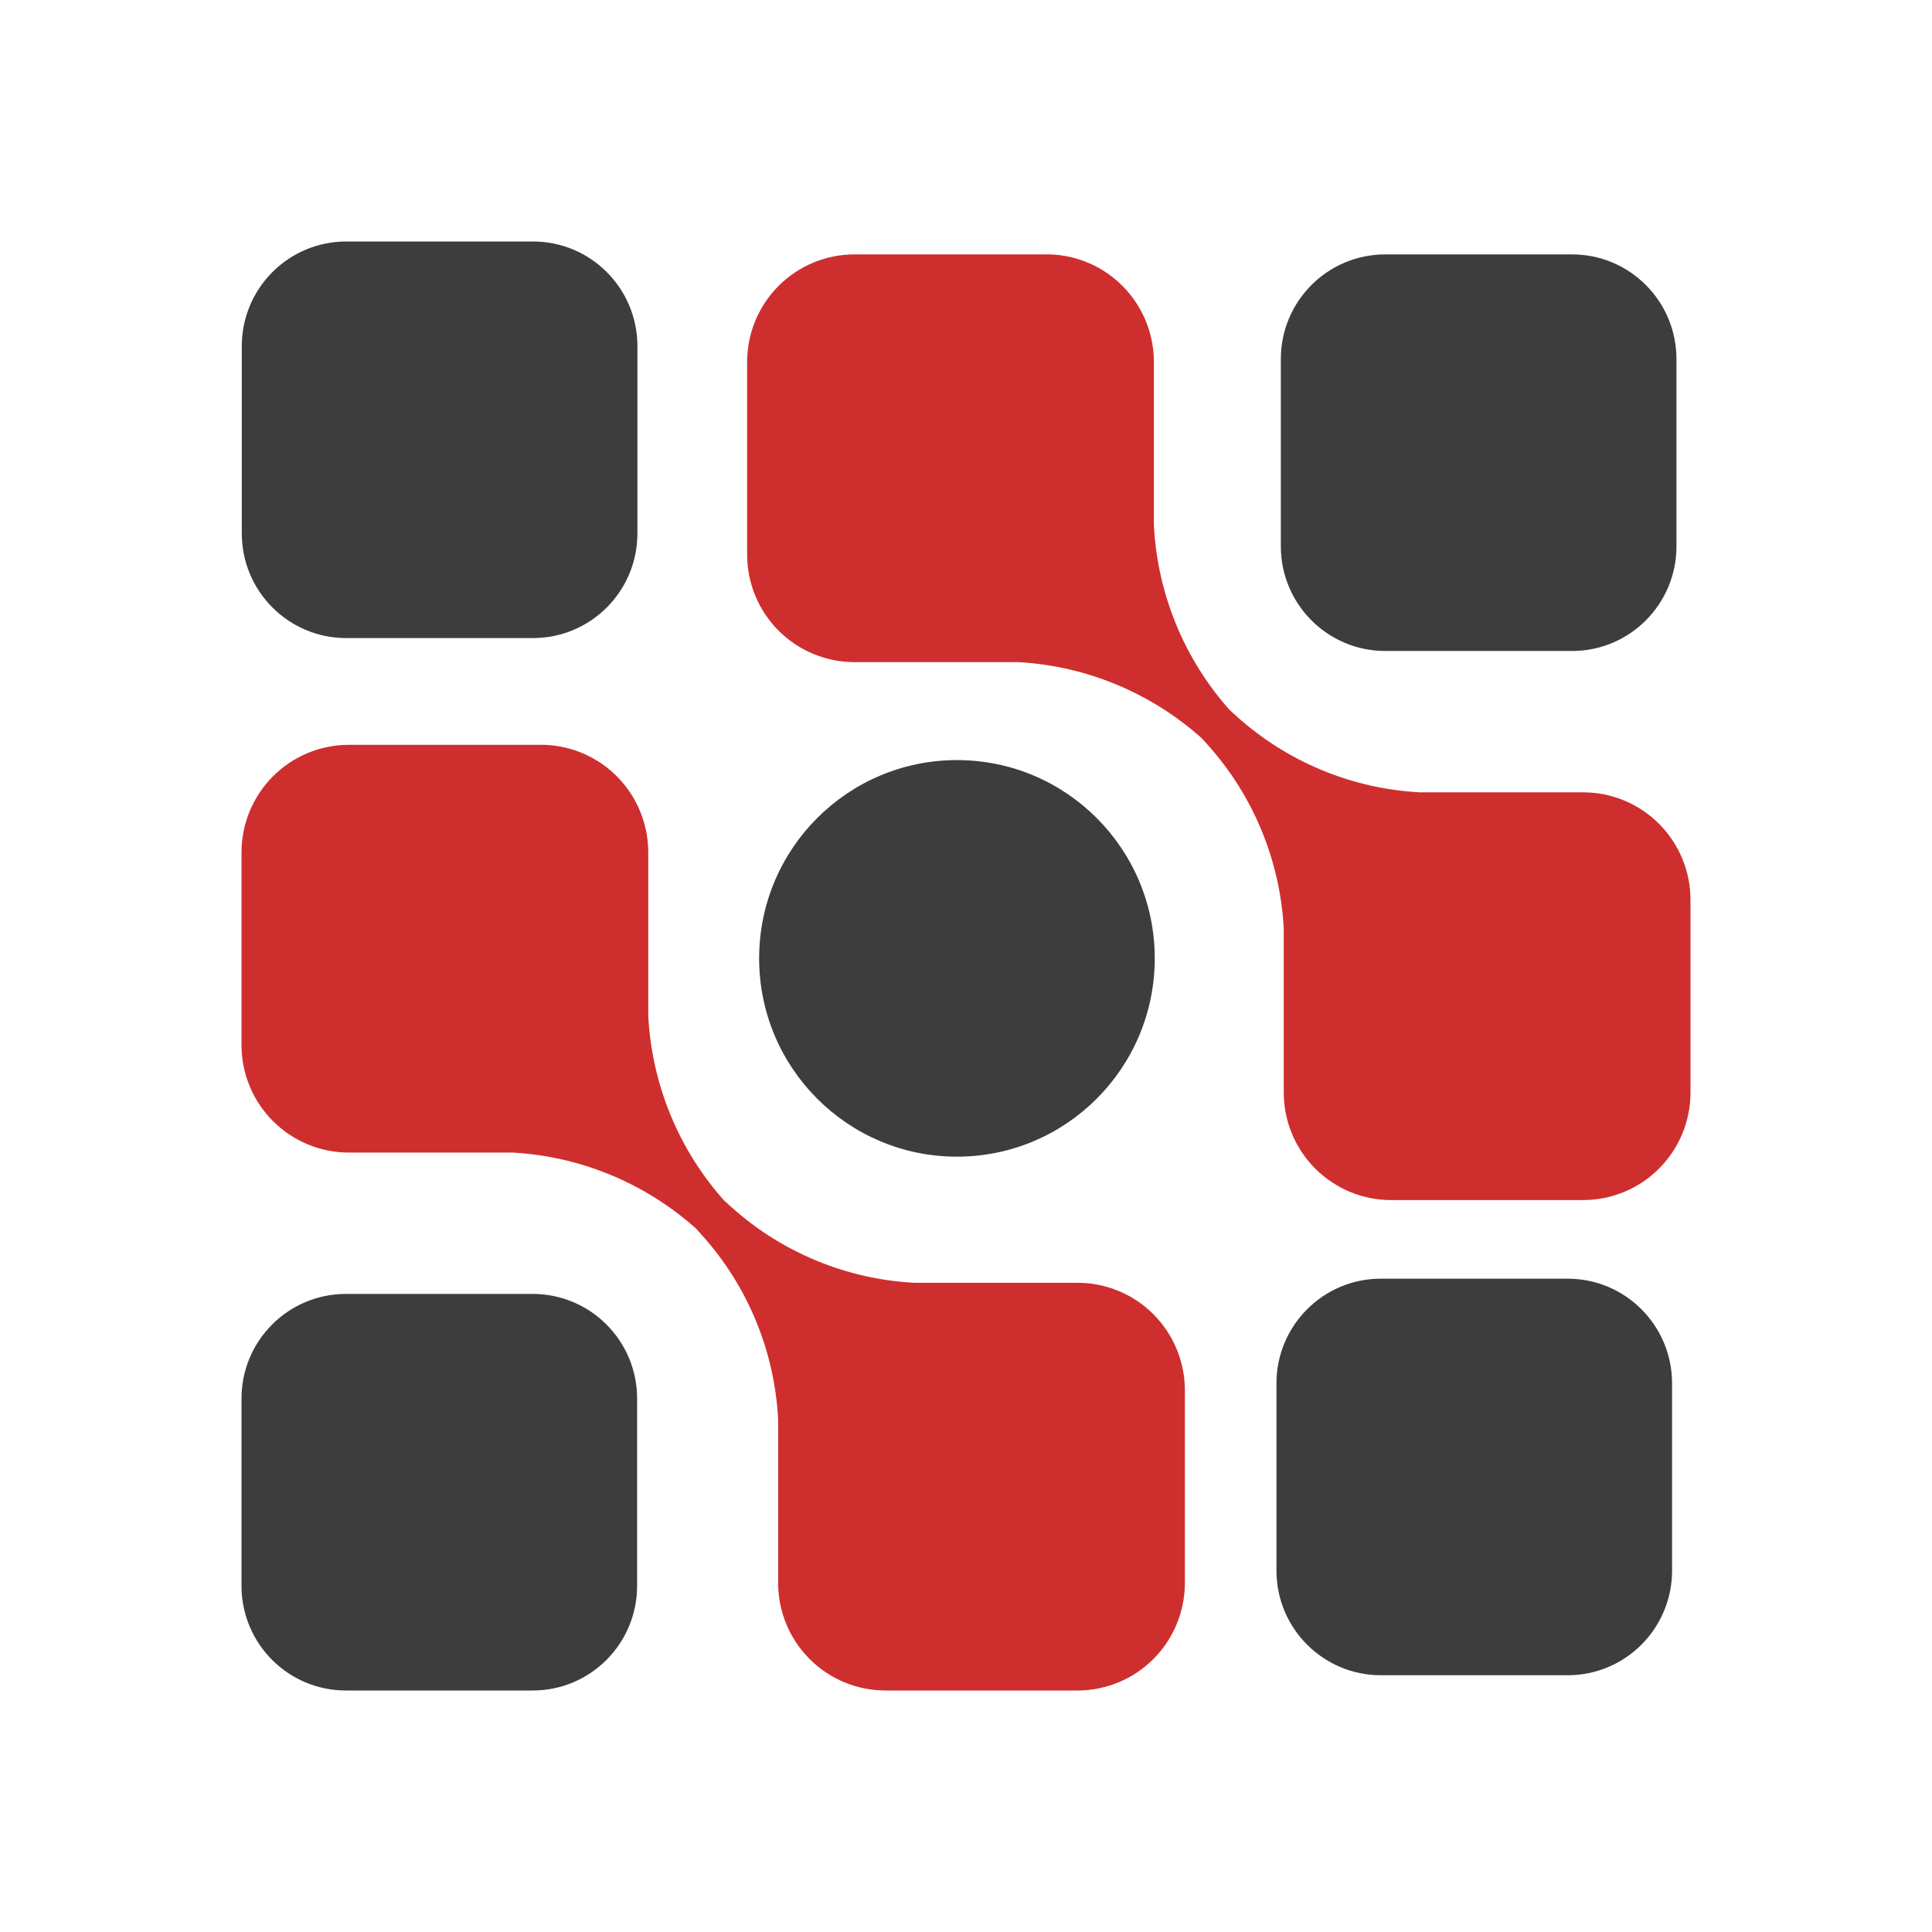
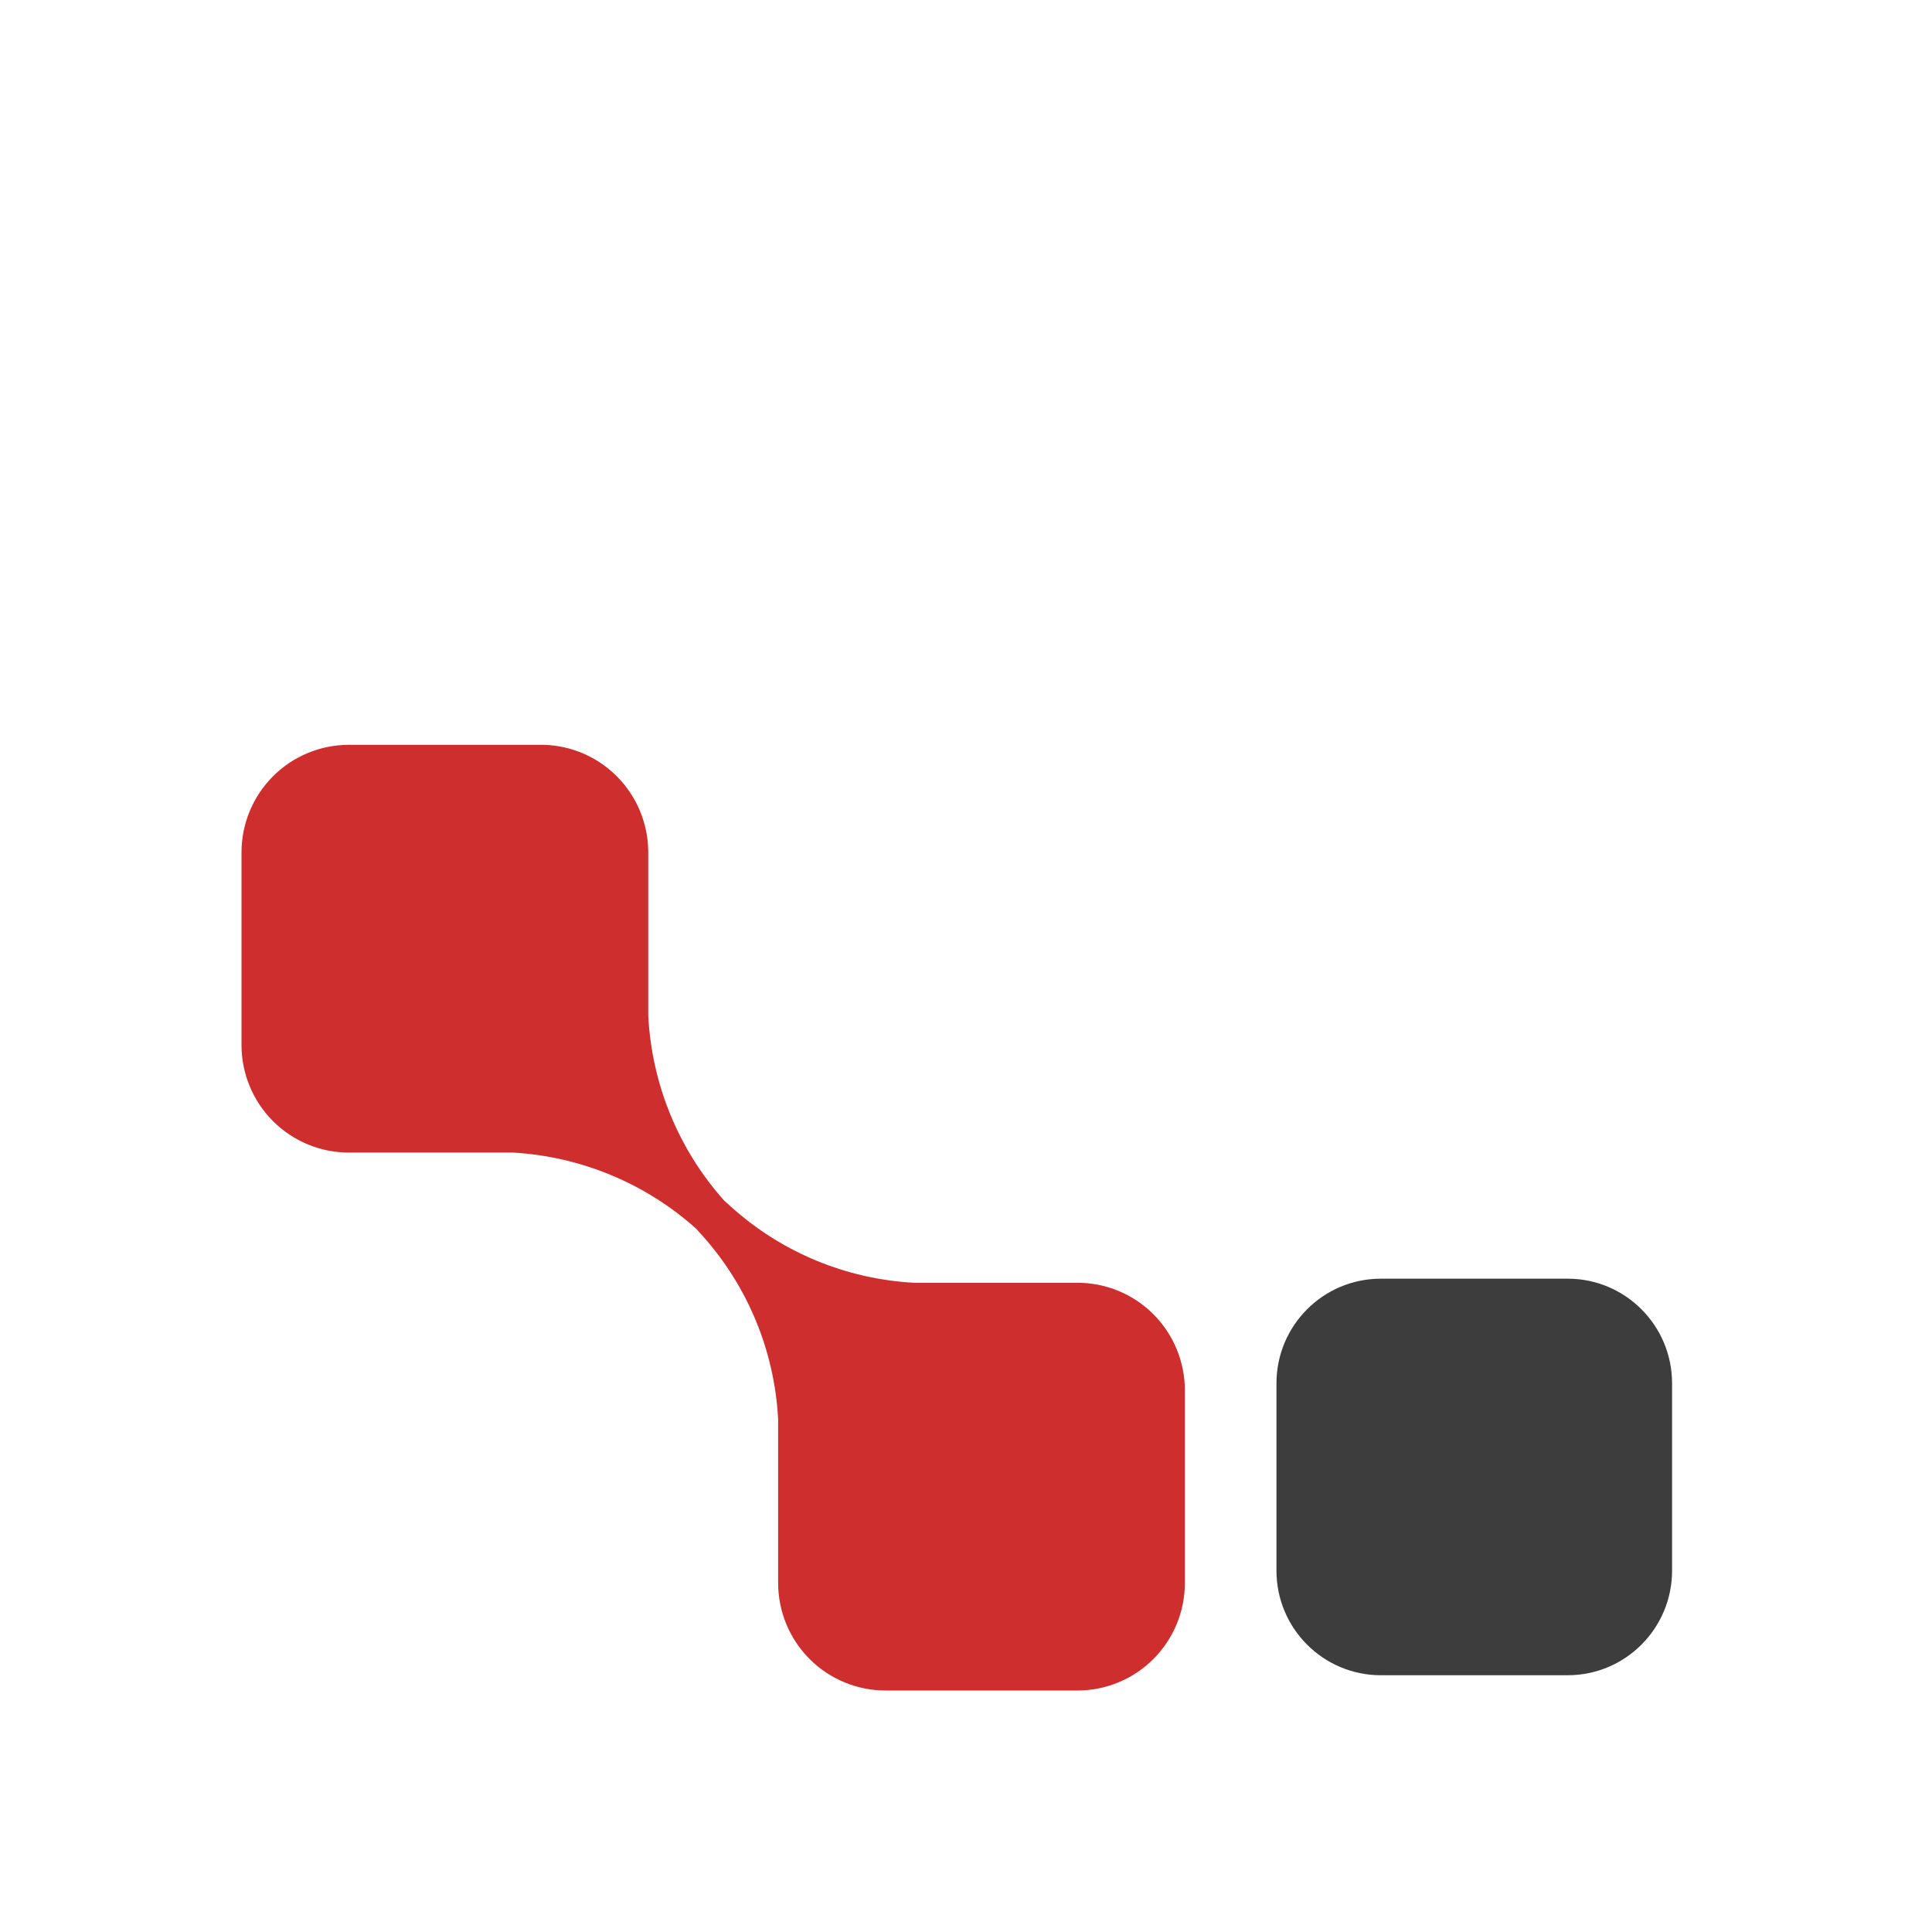
<svg xmlns="http://www.w3.org/2000/svg" width="128" height="128" viewBox="0 0 128 128" fill="none">
  <g id="Designer Logo Animation">
    <g id="Logo">
      <g id="Group 1">
        <g id="Group 4">
-           <path id="Vector" d="M35.294 85.726H22.916C19.096 85.726 16 88.83 16 92.659V105.067C16 108.896 19.096 112 22.916 112H35.294C39.114 112 42.21 108.896 42.21 105.067V92.659C42.21 88.83 39.114 85.726 35.294 85.726Z" fill="#3D3D3D" />
-           <path id="Vector_2" d="M104.154 16.855H91.775C87.956 16.855 84.859 19.959 84.859 23.788V36.196C84.859 40.025 87.956 43.129 91.775 43.129H104.154C107.973 43.129 111.07 40.025 111.07 36.196V23.788C111.07 19.959 107.973 16.855 104.154 16.855Z" fill="#3D3D3D" />
-         </g>
+           </g>
        <g id="Group 2">
-           <path id="Vector_3" d="M35.314 16H22.936C19.116 16 16.02 19.104 16.02 22.933V35.341C16.02 39.17 19.116 42.274 22.936 42.274H35.314C39.134 42.274 42.23 39.17 42.23 35.341V22.933C42.23 19.104 39.134 16 35.314 16Z" fill="#3D3D3D" />
          <path id="Vector_4" d="M103.864 84.716H91.485C87.666 84.716 84.569 87.82 84.569 91.649V104.057C84.569 107.886 87.666 110.989 91.485 110.989H103.864C107.683 110.989 110.779 107.886 110.779 104.057V91.649C110.779 87.82 107.683 84.716 103.864 84.716Z" fill="#3D3D3D" />
-           <path id="Vector_5" d="M76.505 63.495C76.505 70.75 70.638 76.632 63.4 76.632C56.162 76.632 50.295 70.75 50.295 63.495C50.295 56.239 56.162 50.358 63.4 50.358C70.638 50.358 76.505 56.239 76.505 63.495Z" fill="#3D3D3D" />
        </g>
        <g id="Group 3">
          <path id="Vector_6" d="M71.39 84.987H60.566C56.064 84.748 51.779 82.97 48.428 79.947L47.975 79.539C44.95 76.149 43.176 71.823 42.948 67.281V56.385C42.925 54.549 42.197 52.792 40.915 51.481C39.632 50.17 37.894 49.406 36.064 49.347H23.111C21.225 49.347 19.416 50.098 18.083 51.435C16.749 52.772 16 54.585 16 56.475V69.233C16 71.123 16.749 72.936 18.083 74.273C19.416 75.61 21.225 76.361 23.111 76.361H33.98C38.478 76.617 42.757 78.393 46.118 81.4L46.526 81.854C49.541 85.214 51.315 89.508 51.553 94.021V104.872C51.553 105.812 51.738 106.742 52.098 107.61C52.459 108.478 52.987 109.266 53.652 109.928C54.317 110.591 55.106 111.115 55.974 111.47C56.842 111.826 57.771 112.006 58.709 112H71.39C73.276 112 75.085 111.249 76.418 109.912C77.752 108.576 78.501 106.762 78.501 104.872V92.115C78.501 90.224 77.752 88.411 76.418 87.074C75.085 85.738 73.276 84.987 71.39 84.987Z" fill="#CF2E2E" />
-           <path id="Vector_7" d="M104.889 52.494H94.065C89.563 52.256 85.279 50.477 81.927 47.455L81.474 47.046C78.449 43.657 76.675 39.33 76.447 34.788V23.892C76.424 22.056 75.696 20.3 74.414 18.989C73.131 17.678 71.394 16.913 69.563 16.855H56.61C54.724 16.855 52.915 17.606 51.582 18.943C50.248 20.279 49.499 22.092 49.499 23.983V36.74C49.499 38.631 50.248 40.444 51.582 41.781C52.915 43.117 54.724 43.868 56.61 43.868H67.479C71.977 44.124 76.256 45.901 79.617 48.908L80.025 49.362C83.04 52.721 84.814 57.016 85.052 61.529V72.38C85.052 73.32 85.237 74.25 85.598 75.118C85.958 75.986 86.486 76.773 87.151 77.436C87.816 78.098 88.605 78.623 89.473 78.978C90.341 79.334 91.27 79.514 92.208 79.507H104.889C106.775 79.507 108.584 78.757 109.917 77.42C111.251 76.083 112 74.27 112 72.38V59.622C112 57.732 111.251 55.919 109.917 54.582C108.584 53.245 106.775 52.494 104.889 52.494Z" fill="#CF2E2E" />
        </g>
      </g>
    </g>
  </g>
</svg>